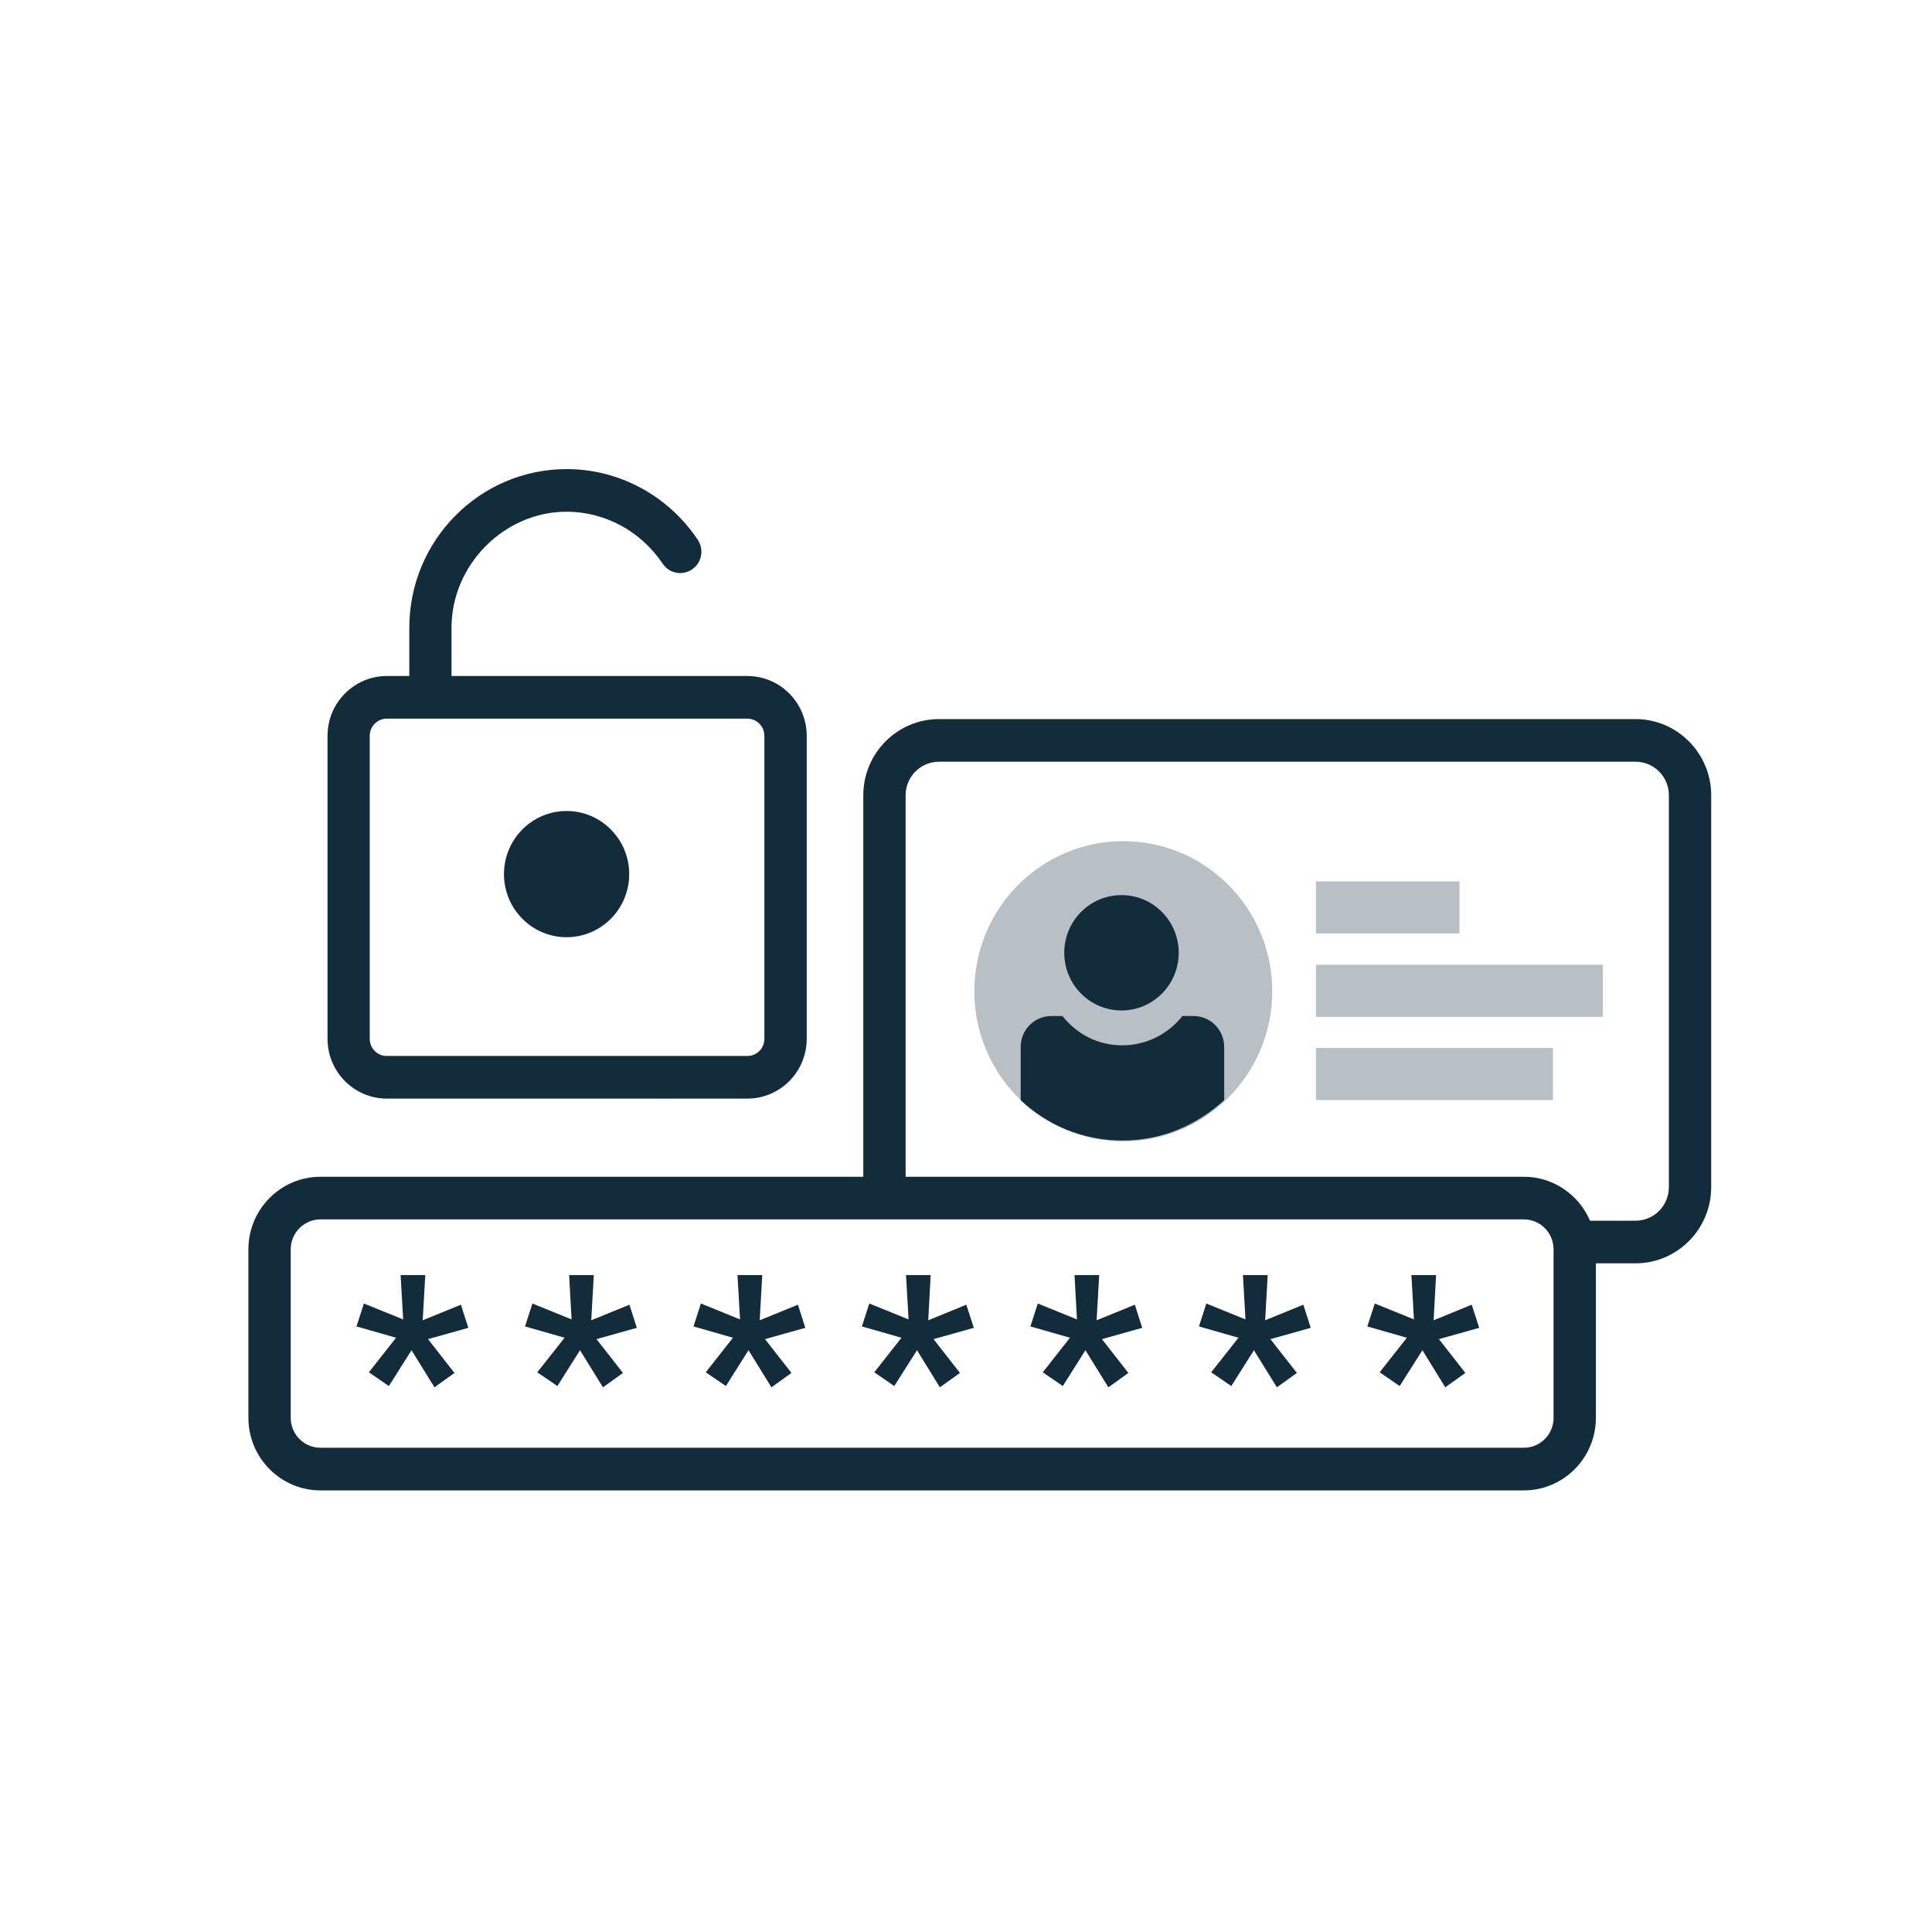
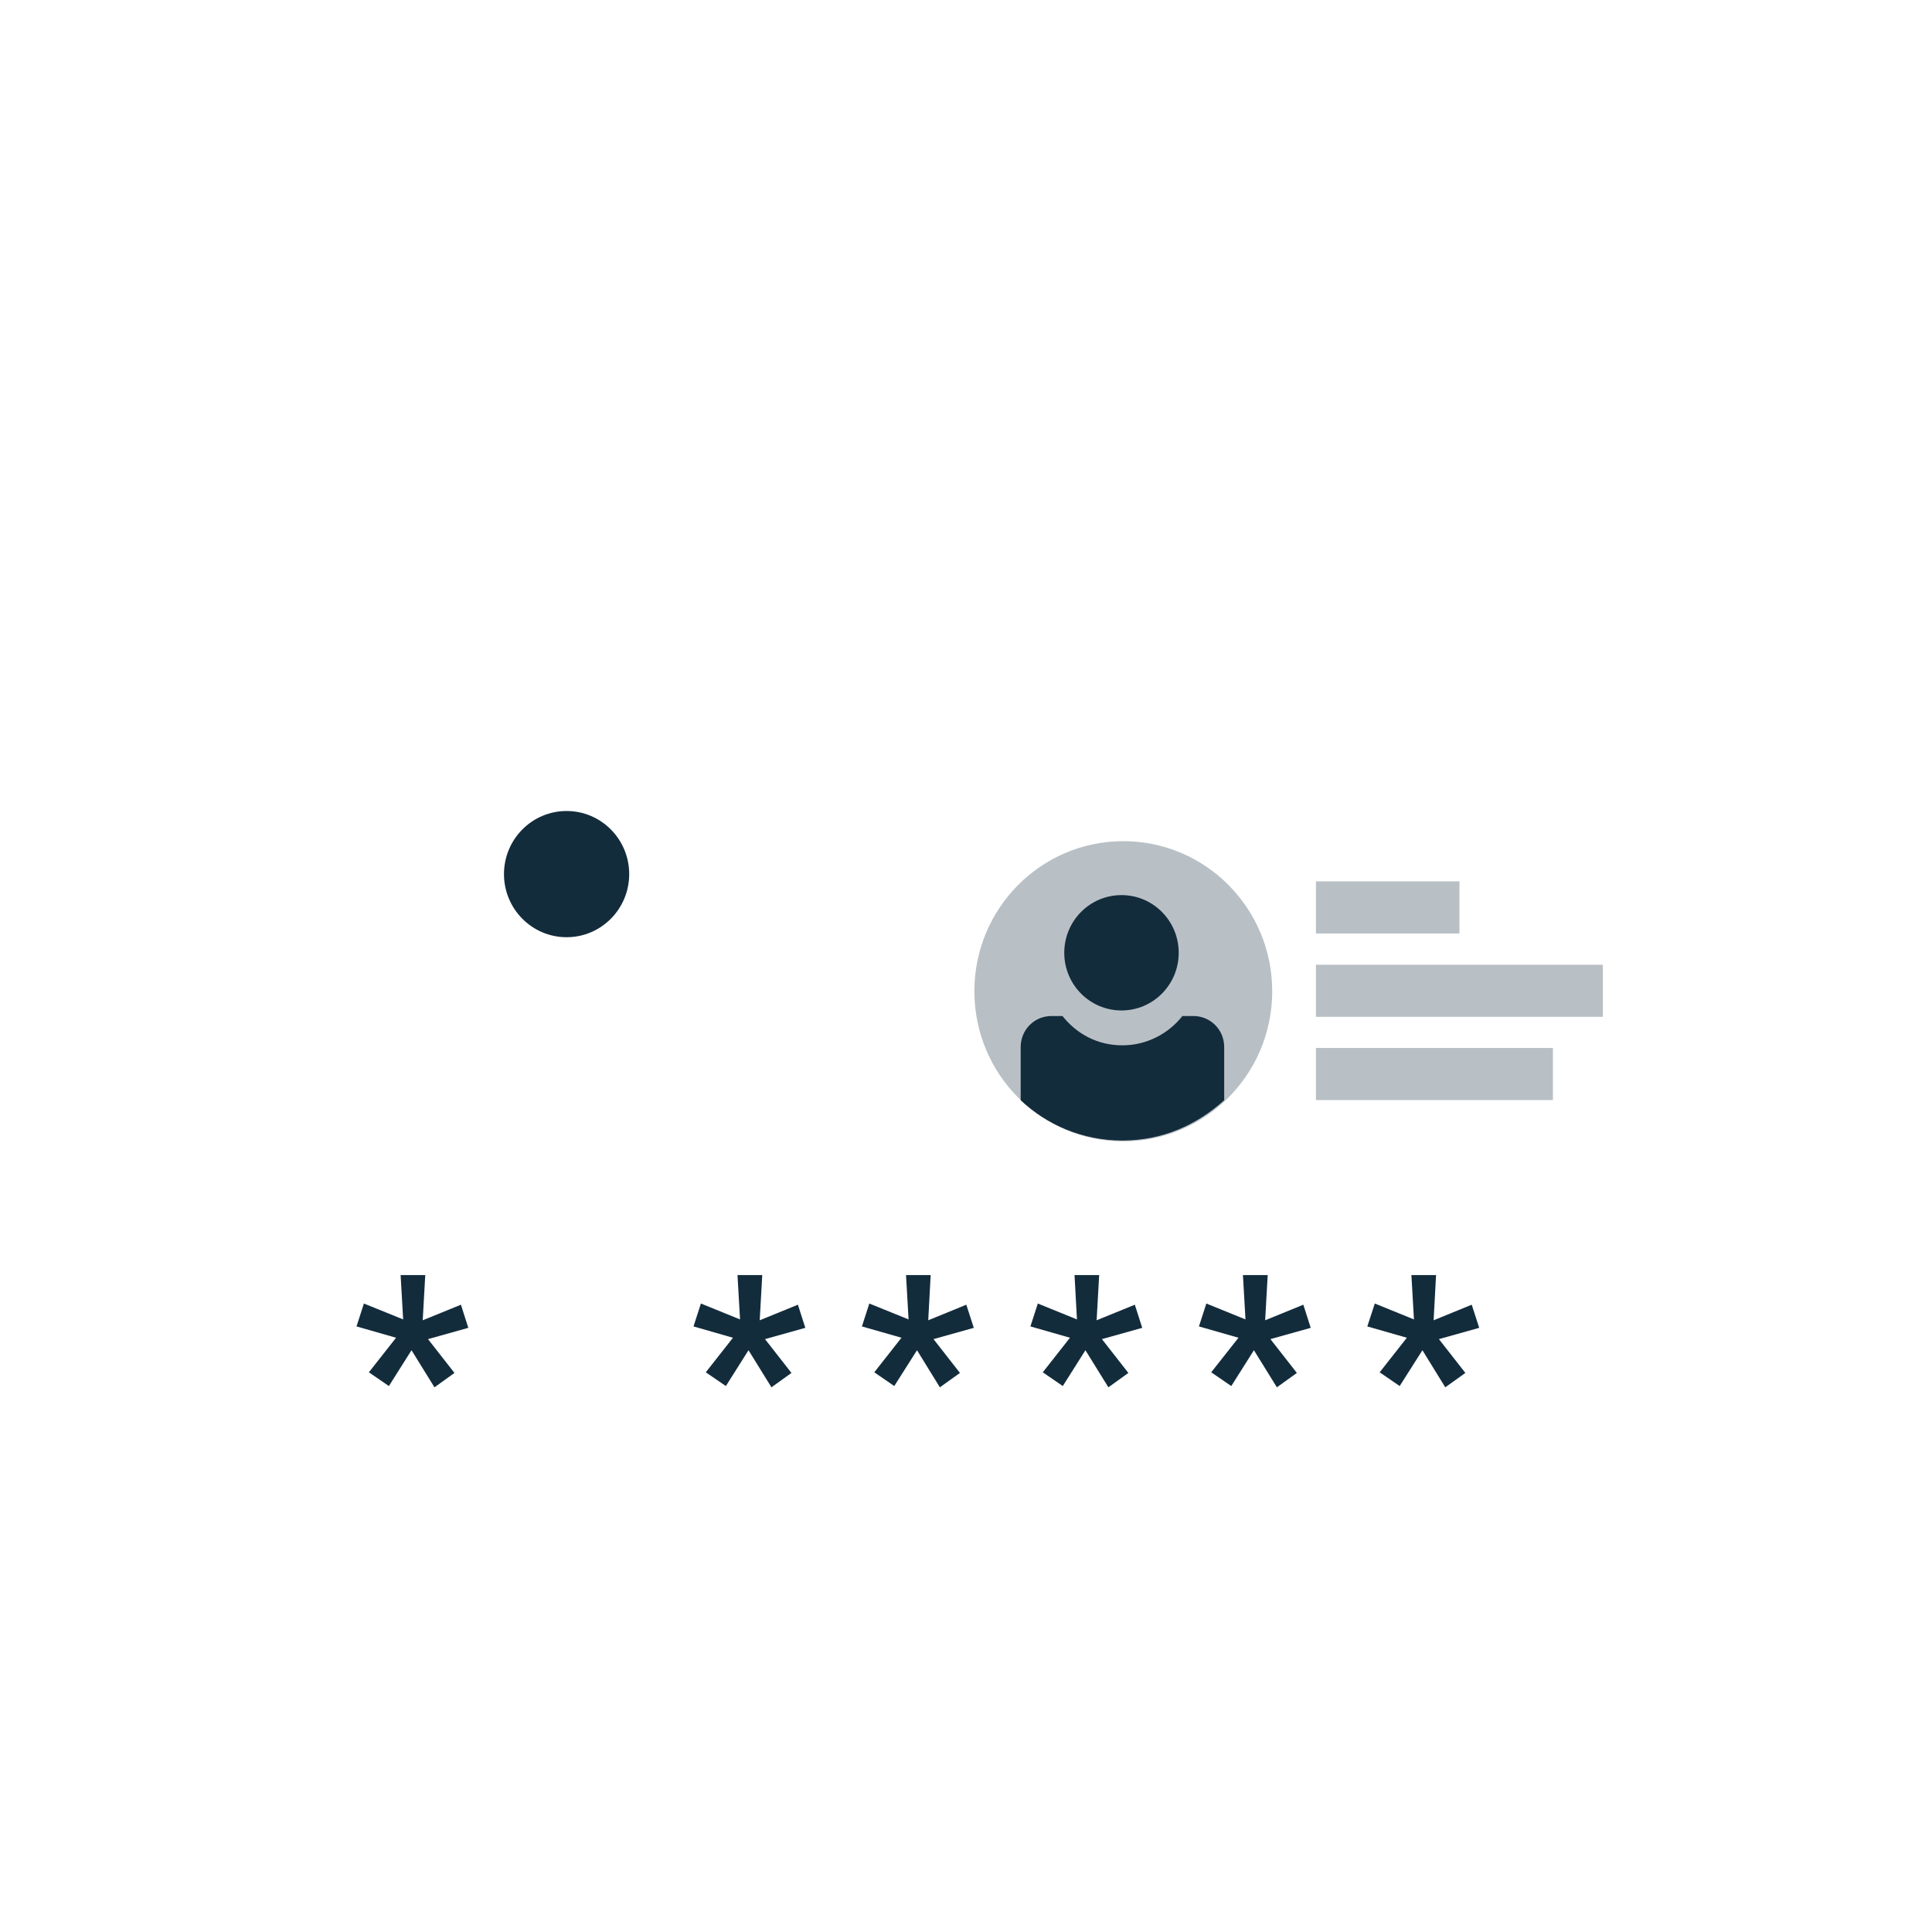
<svg xmlns="http://www.w3.org/2000/svg" width="70" height="70" viewBox="0 0 70 70" fill="none">
  <rect width="70" height="70" fill="white" />
  <g clip-path="url(#clip0_8973_6166)">
    <g opacity="0.3">
      <path d="M40.699 41.354C43.679 41.354 46.095 38.919 46.095 35.915C46.095 32.911 43.679 30.477 40.699 30.477C37.719 30.477 35.303 32.911 35.303 35.915C35.303 38.919 37.719 41.354 40.699 41.354Z" fill="#132C3C" />
    </g>
    <g opacity="0.3">
      <path d="M56.266 37.97H47.678V39.859H56.266V37.97Z" fill="#132C3C" />
    </g>
    <g opacity="0.3">
      <path d="M58.075 34.954H47.678V36.842H58.075V34.954Z" fill="#132C3C" />
    </g>
    <g opacity="0.3">
      <path d="M52.879 31.933H47.678V33.822H52.879V31.933Z" fill="#132C3C" />
    </g>
-     <path d="M59.26 26.054H34.019C32.509 26.054 31.279 27.294 31.279 28.816V42.636H11.61C10.173 42.636 9 43.815 9 45.267V51.37C9 52.818 10.169 54 11.61 54H55.213C56.65 54 57.822 52.822 57.822 51.37V45.773H59.26C60.77 45.773 62 44.533 62 43.011V28.816C62 27.294 60.77 26.054 59.26 26.054ZM56.289 51.37C56.289 51.968 55.807 52.455 55.213 52.455H11.61C11.016 52.455 10.533 51.968 10.533 51.37V45.267C10.533 44.668 11.016 44.181 11.61 44.181H55.213C55.807 44.181 56.289 44.668 56.289 45.267V51.37ZM60.467 43.011C60.467 43.683 59.927 44.228 59.26 44.228H57.608C57.209 43.293 56.286 42.636 55.213 42.636H32.812V28.816C32.812 28.144 33.352 27.599 34.019 27.599H59.26C59.927 27.599 60.467 28.144 60.467 28.816V43.011Z" fill="#132C3C" />
    <path d="M40.634 36.611C41.78 36.611 42.707 35.676 42.707 34.521C42.707 33.366 41.78 32.431 40.634 32.431C39.488 32.431 38.56 33.366 38.56 34.521C38.56 35.676 39.488 36.611 40.634 36.611Z" fill="#132C3C" />
    <path d="M43.236 36.812H42.841C42.347 37.441 41.557 37.874 40.668 37.874C39.779 37.874 39.024 37.476 38.495 36.812H38.1C37.476 36.812 36.981 37.31 36.981 37.939V39.863C37.936 40.759 39.22 41.323 40.668 41.323C42.117 41.323 43.366 40.759 44.355 39.863V37.939C44.355 37.31 43.861 36.812 43.236 36.812Z" fill="#132C3C" />
    <path d="M16.7 47.272L15.316 47.836L15.408 46.198H14.515L14.607 47.805L13.185 47.229L12.917 48.059L14.35 48.469L13.365 49.721L14.09 50.219L14.91 48.921L15.742 50.265L16.466 49.744L15.508 48.519L16.968 48.11L16.7 47.272Z" fill="#132C3C" />
-     <path d="M22.805 47.272L21.422 47.836L21.514 46.198H20.621L20.709 47.805L19.291 47.229L19.023 48.059L20.456 48.469L19.467 49.721L20.195 50.219L21.015 48.921L21.847 50.265L22.571 49.744L21.613 48.519L23.073 48.11L22.805 47.272Z" fill="#132C3C" />
    <path d="M28.91 47.272L27.526 47.836L27.618 46.198H26.721L26.813 47.805L25.395 47.229L25.127 48.059L26.556 48.469L25.572 49.721L26.3 50.219L27.12 48.921L27.951 50.265L28.676 49.744L27.718 48.519L29.178 48.11L28.91 47.272Z" fill="#132C3C" />
    <path d="M35.011 47.272L33.632 47.836L33.72 46.198H32.827L32.919 47.805L31.497 47.229L31.229 48.059L32.662 48.469L31.677 49.721L32.401 50.219L33.225 48.921L34.053 50.265L34.781 49.744L33.823 48.519L35.283 48.11L35.011 47.272Z" fill="#132C3C" />
    <path d="M41.117 47.272L39.733 47.836L39.825 46.198H38.932L39.02 47.805L37.602 47.229L37.334 48.059L38.767 48.469L37.782 49.721L38.507 50.219L39.327 48.921L40.159 50.265L40.883 49.744L39.925 48.519L41.385 48.11L41.117 47.272Z" fill="#132C3C" />
    <path d="M47.222 47.272L45.839 47.836L45.931 46.198H45.034L45.126 47.805L43.708 47.229L43.44 48.059L44.873 48.469L43.884 49.721L44.612 50.219L45.432 48.921L46.264 50.265L46.988 49.744L46.03 48.519L47.49 48.11L47.222 47.272Z" fill="#132C3C" />
    <path d="M53.323 47.272L51.943 47.836L52.031 46.198H51.138L51.23 47.805L49.812 47.229L49.54 48.059L50.973 48.469L49.988 49.721L50.713 50.219L51.537 48.921L52.365 50.265L53.093 49.744L52.135 48.519L53.595 48.11L53.323 47.272Z" fill="#132C3C" />
-     <path d="M14.013 39.805H27.078C28.263 39.805 29.229 38.835 29.229 37.638V26.66C29.229 25.467 28.267 24.493 27.078 24.493H16.359V22.744C16.359 20.465 18.267 18.541 20.529 18.541C21.916 18.541 23.219 19.244 24.009 20.422C24.246 20.778 24.721 20.87 25.074 20.631C25.427 20.391 25.519 19.912 25.281 19.557C24.208 17.954 22.43 16.996 20.532 16.996C17.386 16.996 14.83 19.573 14.83 22.744V24.493H14.017C12.833 24.493 11.867 25.463 11.867 26.66V37.638C11.867 38.831 12.829 39.805 14.017 39.805H14.013ZM13.396 26.66C13.396 26.317 13.672 26.038 14.013 26.038H27.078C27.42 26.038 27.695 26.317 27.695 26.66V37.638C27.695 37.982 27.42 38.26 27.078 38.26H14.013C13.672 38.26 13.396 37.982 13.396 37.638V26.66Z" fill="#132C3C" />
    <path d="M20.529 33.957C21.782 33.957 22.797 32.933 22.797 31.671C22.797 30.408 21.782 29.384 20.529 29.384C19.276 29.384 18.26 30.408 18.26 31.671C18.26 32.933 19.276 33.957 20.529 33.957Z" fill="#132C3C" />
  </g>
  <defs>
    <clipPath id="clip0_8973_6166">
      <rect width="53" height="37" fill="white" transform="translate(9 17)" />
    </clipPath>
  </defs>
</svg>